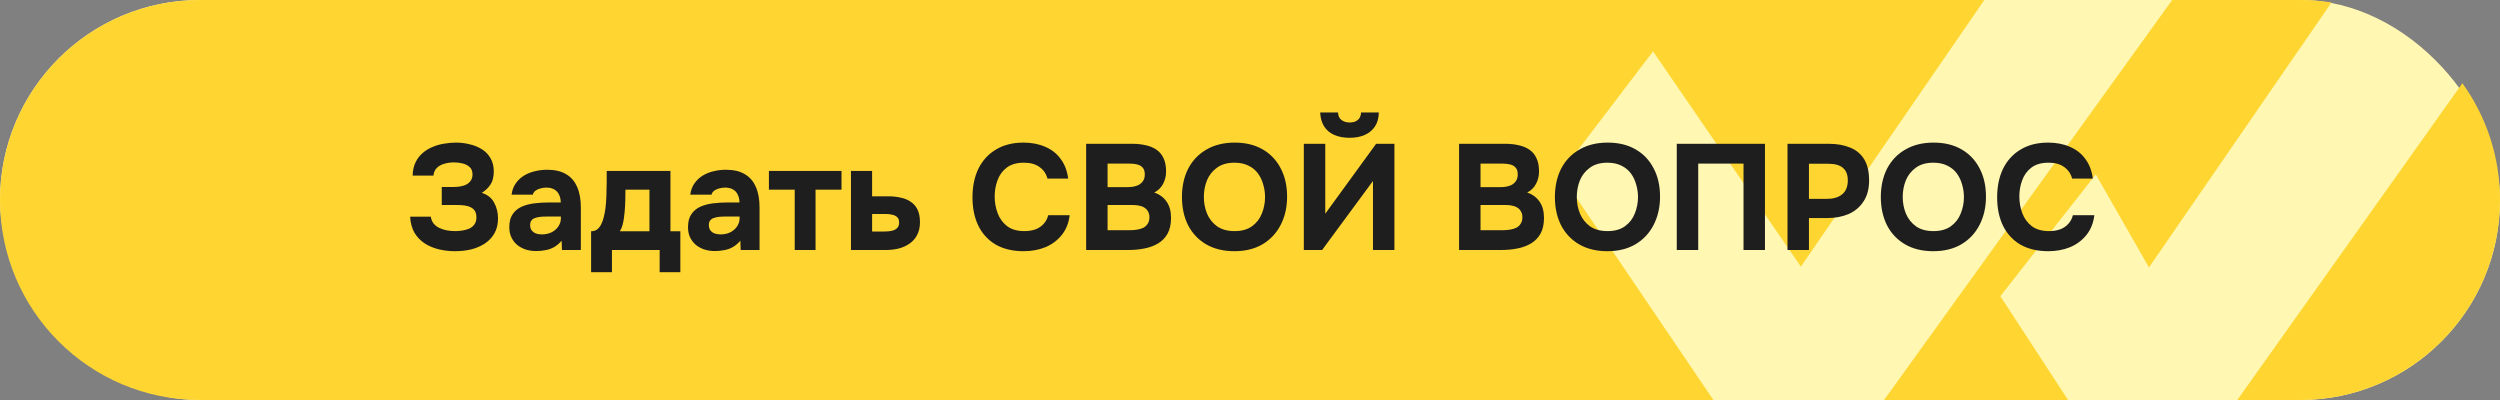
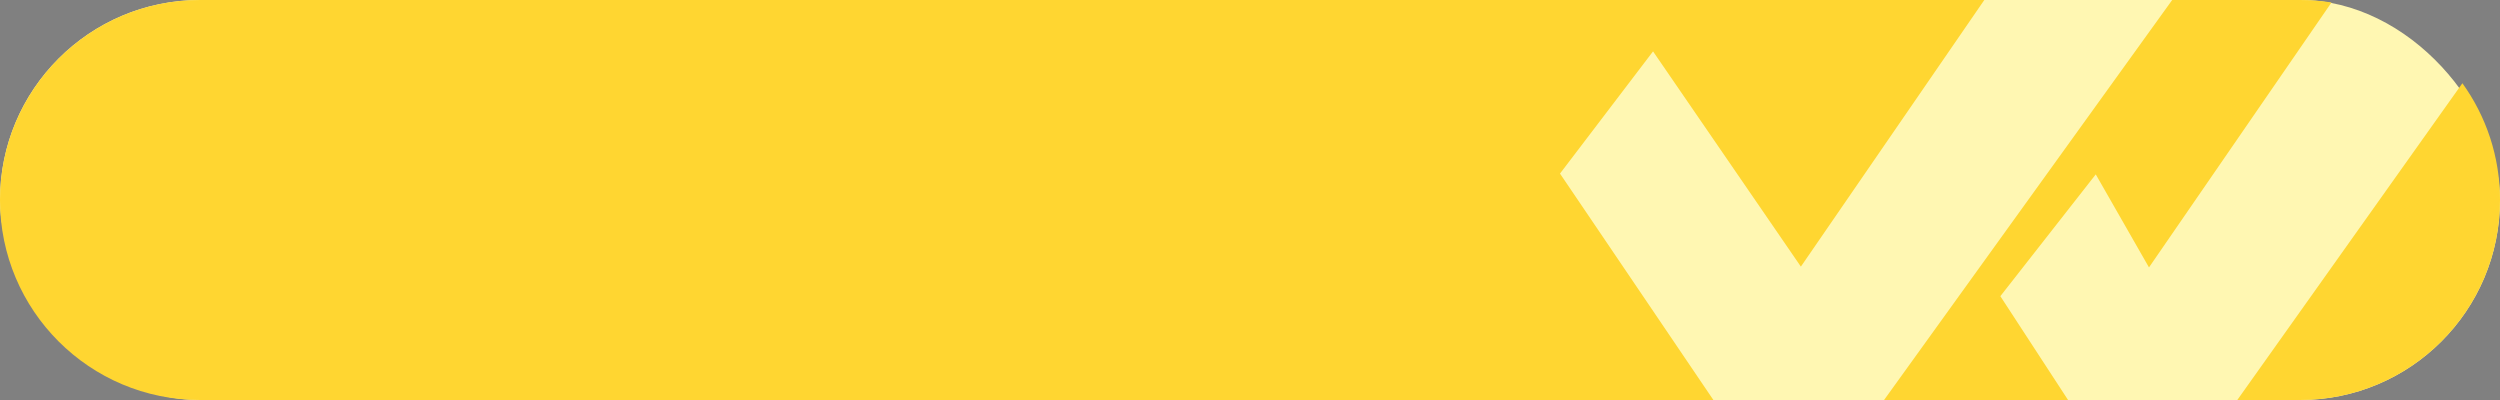
<svg xmlns="http://www.w3.org/2000/svg" width="500" height="80" viewBox="0 0 500 80" fill="none">
  <rect x="0" y="0" width="500" height="80" fill="#808080" stroke="none" />
  <rect width="500" height="80" rx="40" fill="#FFF7B2" />
  <path fill-rule="evenodd" clip-rule="evenodd" d="M396.86 0H40C17.909 0 0 17.909 0 40C0 62.091 17.909 80 40 80H342.678L312 34.717L330.608 10.275L360.175 53.325L396.86 0ZM376.81 80L434.437 0H460C462.143 0 464.247 0.169 466.299 0.493L429.796 53.483L419.152 34.875L400.071 59.239L413.612 80H376.81ZM492.477 16.645L447.459 80H460C482.091 80 500 62.091 500 40C500 31.283 497.211 23.216 492.477 16.645Z" fill="#FFD631" />
-   <path d="M90.992 50.24C89.852 50.24 88.751 50.11 87.692 49.85C86.651 49.59 85.722 49.19 84.901 48.65C84.082 48.11 83.412 47.41 82.891 46.55C82.391 45.67 82.102 44.6 82.022 43.34H86.162C86.242 43.88 86.431 44.34 86.731 44.72C87.031 45.08 87.412 45.37 87.871 45.59C88.332 45.81 88.832 45.97 89.371 46.07C89.912 46.17 90.472 46.22 91.052 46.22C91.531 46.22 92.011 46.18 92.492 46.1C92.992 46.02 93.451 45.89 93.871 45.71C94.291 45.51 94.632 45.23 94.891 44.87C95.151 44.51 95.281 44.05 95.281 43.49C95.281 42.95 95.181 42.52 94.981 42.2C94.781 41.88 94.501 41.63 94.141 41.45C93.781 41.27 93.362 41.15 92.882 41.09C92.401 41.03 91.901 41 91.382 41H88.352V37.4H90.602C91.141 37.4 91.641 37.36 92.102 37.28C92.582 37.2 93.001 37.06 93.362 36.86C93.722 36.64 94.001 36.37 94.201 36.05C94.401 35.73 94.501 35.34 94.501 34.88C94.501 34.24 94.311 33.75 93.931 33.41C93.552 33.07 93.082 32.83 92.522 32.69C91.962 32.55 91.391 32.48 90.811 32.48C90.072 32.48 89.391 32.58 88.772 32.78C88.171 32.96 87.681 33.25 87.302 33.65C86.942 34.03 86.742 34.52 86.701 35.12H82.531C82.552 34.1 82.742 33.22 83.102 32.48C83.462 31.74 83.931 31.12 84.511 30.62C85.112 30.1 85.781 29.69 86.522 29.39C87.261 29.07 88.031 28.85 88.832 28.73C89.632 28.59 90.421 28.52 91.201 28.52C92.121 28.52 93.022 28.63 93.901 28.85C94.802 29.05 95.621 29.38 96.362 29.84C97.102 30.3 97.681 30.9 98.102 31.64C98.541 32.38 98.761 33.28 98.761 34.34C98.761 34.88 98.692 35.4 98.552 35.9C98.412 36.4 98.162 36.87 97.802 37.31C97.462 37.75 96.981 38.17 96.362 38.57C97.501 38.93 98.322 39.58 98.822 40.52C99.341 41.46 99.602 42.52 99.602 43.7C99.602 44.84 99.362 45.83 98.882 46.67C98.421 47.49 97.781 48.17 96.962 48.71C96.162 49.23 95.251 49.62 94.231 49.88C93.212 50.12 92.132 50.24 90.992 50.24ZM107.229 50.21C106.549 50.21 105.889 50.12 105.249 49.94C104.609 49.74 104.029 49.44 103.509 49.04C103.009 48.64 102.609 48.14 102.309 47.54C102.009 46.94 101.859 46.24 101.859 45.44C101.859 44.36 102.079 43.5 102.519 42.86C102.959 42.2 103.549 41.7 104.289 41.36C105.029 41.02 105.879 40.79 106.839 40.67C107.819 40.55 108.829 40.49 109.869 40.49H112.149C112.149 39.91 112.039 39.4 111.819 38.96C111.619 38.5 111.309 38.15 110.889 37.91C110.469 37.65 109.929 37.52 109.269 37.52C108.849 37.52 108.439 37.58 108.039 37.7C107.659 37.8 107.339 37.95 107.079 38.15C106.819 38.35 106.649 38.61 106.569 38.93H102.309C102.429 38.05 102.709 37.3 103.149 36.68C103.589 36.04 104.139 35.52 104.799 35.12C105.459 34.72 106.179 34.43 106.959 34.25C107.759 34.05 108.579 33.95 109.419 33.95C110.959 33.95 112.219 34.24 113.199 34.82C114.199 35.4 114.939 36.25 115.419 37.37C115.919 38.49 116.169 39.86 116.169 41.48V50H112.389L112.329 48.14C111.869 48.68 111.359 49.11 110.799 49.43C110.259 49.73 109.689 49.93 109.089 50.03C108.489 50.15 107.869 50.21 107.229 50.21ZM108.369 46.88C109.089 46.88 109.739 46.74 110.319 46.46C110.899 46.16 111.349 45.77 111.669 45.29C112.009 44.79 112.179 44.24 112.179 43.64V43.31H109.299C108.859 43.31 108.439 43.33 108.039 43.37C107.659 43.41 107.309 43.49 106.989 43.61C106.689 43.71 106.449 43.88 106.269 44.12C106.109 44.34 106.029 44.64 106.029 45.02C106.029 45.44 106.129 45.79 106.329 46.07C106.549 46.35 106.839 46.56 107.199 46.7C107.559 46.82 107.949 46.88 108.369 46.88ZM118.22 54.44V46.25C118.7 46.25 119.1 46.13 119.42 45.89C119.76 45.63 120.03 45.29 120.23 44.87C120.45 44.45 120.62 43.98 120.74 43.46C120.88 42.92 120.99 42.37 121.07 41.81C121.19 40.91 121.26 39.99 121.28 39.05C121.32 38.09 121.34 37.22 121.34 36.44C121.34 36.06 121.34 35.69 121.34 35.33C121.34 34.95 121.34 34.57 121.34 34.19H134.09V46.25H136.07V54.44H131.93V50H122.39V54.44H118.22ZM123.98 46.25H129.89V37.94H125.09C125.09 38.6 125.08 39.31 125.06 40.07C125.04 40.83 125 41.56 124.94 42.26C124.9 42.68 124.85 43.12 124.79 43.58C124.73 44.04 124.64 44.5 124.52 44.96C124.4 45.42 124.22 45.85 123.98 46.25ZM142.971 50.21C142.291 50.21 141.631 50.12 140.991 49.94C140.351 49.74 139.771 49.44 139.251 49.04C138.751 48.64 138.351 48.14 138.051 47.54C137.751 46.94 137.601 46.24 137.601 45.44C137.601 44.36 137.821 43.5 138.261 42.86C138.701 42.2 139.291 41.7 140.031 41.36C140.771 41.02 141.621 40.79 142.581 40.67C143.561 40.55 144.571 40.49 145.611 40.49H147.891C147.891 39.91 147.781 39.4 147.561 38.96C147.361 38.5 147.051 38.15 146.631 37.91C146.211 37.65 145.671 37.52 145.011 37.52C144.591 37.52 144.181 37.58 143.781 37.7C143.401 37.8 143.081 37.95 142.821 38.15C142.561 38.35 142.391 38.61 142.311 38.93H138.051C138.171 38.05 138.451 37.3 138.891 36.68C139.331 36.04 139.881 35.52 140.541 35.12C141.201 34.72 141.921 34.43 142.701 34.25C143.501 34.05 144.321 33.95 145.161 33.95C146.701 33.95 147.961 34.24 148.941 34.82C149.941 35.4 150.681 36.25 151.161 37.37C151.661 38.49 151.911 39.86 151.911 41.48V50H148.131L148.071 48.14C147.611 48.68 147.101 49.11 146.541 49.43C146.001 49.73 145.431 49.93 144.831 50.03C144.231 50.15 143.611 50.21 142.971 50.21ZM144.111 46.88C144.831 46.88 145.481 46.74 146.061 46.46C146.641 46.16 147.091 45.77 147.411 45.29C147.751 44.79 147.921 44.24 147.921 43.64V43.31H145.041C144.601 43.31 144.181 43.33 143.781 43.37C143.401 43.41 143.051 43.49 142.731 43.61C142.431 43.71 142.191 43.88 142.011 44.12C141.851 44.34 141.771 44.64 141.771 45.02C141.771 45.44 141.871 45.79 142.071 46.07C142.291 46.35 142.581 46.56 142.941 46.7C143.301 46.82 143.691 46.88 144.111 46.88ZM158.942 50V37.94H153.782V34.19H168.302V37.94H163.112V50H158.942ZM170.192 50V34.19H174.422V39.26H177.632C178.552 39.26 179.392 39.35 180.152 39.53C180.932 39.69 181.602 39.97 182.162 40.37C182.742 40.75 183.192 41.27 183.512 41.93C183.832 42.59 183.992 43.42 183.992 44.42C183.992 45.44 183.802 46.3 183.422 47C183.062 47.7 182.562 48.27 181.922 48.71C181.302 49.15 180.582 49.48 179.762 49.7C178.942 49.9 178.082 50 177.182 50H170.192ZM174.422 46.31H176.522C176.982 46.31 177.412 46.29 177.812 46.25C178.212 46.21 178.562 46.13 178.862 46.01C179.162 45.87 179.392 45.69 179.552 45.47C179.732 45.23 179.822 44.91 179.822 44.51C179.822 44.15 179.752 43.86 179.612 43.64C179.472 43.42 179.272 43.25 179.012 43.13C178.772 43.01 178.492 42.93 178.172 42.89C177.872 42.83 177.542 42.8 177.182 42.8H174.422V46.31ZM204.725 50.24C202.545 50.24 200.685 49.8 199.145 48.92C197.625 48.02 196.465 46.76 195.665 45.14C194.885 43.52 194.495 41.63 194.495 39.47C194.495 37.27 194.895 35.35 195.695 33.71C196.515 32.07 197.685 30.8 199.205 29.9C200.725 28.98 202.555 28.52 204.695 28.52C206.315 28.52 207.765 28.8 209.045 29.36C210.325 29.9 211.355 30.71 212.135 31.79C212.935 32.85 213.435 34.16 213.635 35.72H209.495C209.235 34.74 208.705 33.97 207.905 33.41C207.125 32.83 206.085 32.54 204.785 32.54C203.345 32.54 202.195 32.87 201.335 33.53C200.495 34.17 199.885 35.01 199.505 36.05C199.125 37.07 198.935 38.15 198.935 39.29C198.935 40.47 199.135 41.59 199.535 42.65C199.935 43.71 200.565 44.57 201.425 45.23C202.305 45.89 203.455 46.22 204.875 46.22C205.715 46.22 206.465 46.1 207.125 45.86C207.785 45.6 208.325 45.23 208.745 44.75C209.185 44.27 209.485 43.7 209.645 43.04H213.935C213.755 44.58 213.235 45.89 212.375 46.97C211.515 48.05 210.425 48.87 209.105 49.43C207.785 49.97 206.325 50.24 204.725 50.24ZM217.227 50V28.76H226.527C227.507 28.76 228.397 28.86 229.197 29.06C230.017 29.24 230.727 29.54 231.327 29.96C231.927 30.38 232.387 30.94 232.707 31.64C233.047 32.34 233.217 33.23 233.217 34.31C233.217 35.19 233.017 36.01 232.617 36.77C232.217 37.53 231.627 38.11 230.847 38.51C231.887 38.85 232.707 39.45 233.307 40.31C233.907 41.15 234.207 42.24 234.207 43.58C234.207 44.84 233.977 45.89 233.517 46.73C233.057 47.55 232.427 48.2 231.627 48.68C230.827 49.16 229.907 49.5 228.867 49.7C227.847 49.9 226.767 50 225.627 50H217.227ZM221.517 46.04H225.957C226.497 46.04 226.997 46 227.457 45.92C227.937 45.84 228.357 45.71 228.717 45.53C229.077 45.33 229.357 45.06 229.557 44.72C229.777 44.38 229.887 43.96 229.887 43.46C229.887 43 229.797 42.62 229.617 42.32C229.457 42 229.217 41.74 228.897 41.54C228.597 41.34 228.237 41.2 227.817 41.12C227.417 41.04 226.967 41 226.467 41H221.517V46.04ZM221.517 37.43H225.447C225.987 37.43 226.477 37.38 226.917 37.28C227.357 37.18 227.727 37.02 228.027 36.8C228.327 36.58 228.557 36.32 228.717 36.02C228.877 35.7 228.957 35.32 228.957 34.88C228.957 34.3 228.827 33.86 228.567 33.56C228.307 33.24 227.947 33.02 227.487 32.9C227.047 32.78 226.517 32.72 225.897 32.72H221.517V37.43ZM246.86 50.24C244.68 50.24 242.8 49.78 241.22 48.86C239.66 47.94 238.46 46.67 237.62 45.05C236.8 43.41 236.39 41.53 236.39 39.41C236.39 37.25 236.81 35.35 237.65 33.71C238.51 32.07 239.73 30.8 241.31 29.9C242.89 28.98 244.77 28.52 246.95 28.52C249.11 28.52 250.97 28.97 252.53 29.87C254.09 30.77 255.29 32.03 256.13 33.65C256.99 35.27 257.42 37.16 257.42 39.32C257.42 41.44 256.99 43.33 256.13 44.99C255.29 46.63 254.08 47.92 252.5 48.86C250.94 49.78 249.06 50.24 246.86 50.24ZM246.92 46.22C248.36 46.22 249.53 45.89 250.43 45.23C251.33 44.57 251.98 43.72 252.38 42.68C252.8 41.64 253.01 40.55 253.01 39.41C253.01 38.57 252.89 37.74 252.65 36.92C252.43 36.1 252.08 35.36 251.6 34.7C251.12 34.04 250.49 33.52 249.71 33.14C248.93 32.74 247.99 32.54 246.89 32.54C245.47 32.54 244.31 32.87 243.41 33.53C242.51 34.17 241.84 35.01 241.4 36.05C240.98 37.09 240.77 38.2 240.77 39.38C240.77 40.56 240.98 41.67 241.4 42.71C241.84 43.75 242.51 44.6 243.41 45.26C244.33 45.9 245.5 46.22 246.92 46.22ZM260.763 50V28.76H265.053V42.74L275.223 28.76H278.883V50H274.593V36.2L264.423 50H260.763ZM269.913 27.56C268.753 27.56 267.733 27.37 266.853 26.99C265.993 26.61 265.323 26.05 264.843 25.31C264.363 24.57 264.093 23.63 264.033 22.49H267.603C267.623 23.15 267.853 23.65 268.293 23.99C268.733 24.33 269.283 24.5 269.943 24.5C270.623 24.5 271.163 24.33 271.563 23.99C271.963 23.65 272.183 23.15 272.223 22.49H275.763C275.743 23.63 275.483 24.57 274.983 25.31C274.483 26.05 273.803 26.61 272.943 26.99C272.083 27.37 271.073 27.56 269.913 27.56ZM291.817 50V28.76H301.117C302.097 28.76 302.987 28.86 303.787 29.06C304.607 29.24 305.317 29.54 305.917 29.96C306.517 30.38 306.977 30.94 307.297 31.64C307.637 32.34 307.807 33.23 307.807 34.31C307.807 35.19 307.607 36.01 307.207 36.77C306.807 37.53 306.217 38.11 305.437 38.51C306.477 38.85 307.297 39.45 307.897 40.31C308.497 41.15 308.797 42.24 308.797 43.58C308.797 44.84 308.567 45.89 308.107 46.73C307.647 47.55 307.017 48.2 306.217 48.68C305.417 49.16 304.497 49.5 303.457 49.7C302.437 49.9 301.357 50 300.217 50H291.817ZM296.107 46.04H300.547C301.087 46.04 301.587 46 302.047 45.92C302.527 45.84 302.947 45.71 303.307 45.53C303.667 45.33 303.947 45.06 304.147 44.72C304.367 44.38 304.477 43.96 304.477 43.46C304.477 43 304.387 42.62 304.207 42.32C304.047 42 303.807 41.74 303.487 41.54C303.187 41.34 302.827 41.2 302.407 41.12C302.007 41.04 301.557 41 301.057 41H296.107V46.04ZM296.107 37.43H300.037C300.577 37.43 301.067 37.38 301.507 37.28C301.947 37.18 302.317 37.02 302.617 36.8C302.917 36.58 303.147 36.32 303.307 36.02C303.467 35.7 303.547 35.32 303.547 34.88C303.547 34.3 303.417 33.86 303.157 33.56C302.897 33.24 302.537 33.02 302.077 32.9C301.637 32.78 301.107 32.72 300.487 32.72H296.107V37.43ZM321.449 50.24C319.269 50.24 317.389 49.78 315.809 48.86C314.249 47.94 313.049 46.67 312.209 45.05C311.389 43.41 310.979 41.53 310.979 39.41C310.979 37.25 311.399 35.35 312.239 33.71C313.099 32.07 314.319 30.8 315.899 29.9C317.479 28.98 319.359 28.52 321.539 28.52C323.699 28.52 325.559 28.97 327.119 29.87C328.679 30.77 329.879 32.03 330.719 33.65C331.579 35.27 332.009 37.16 332.009 39.32C332.009 41.44 331.579 43.33 330.719 44.99C329.879 46.63 328.669 47.92 327.089 48.86C325.529 49.78 323.649 50.24 321.449 50.24ZM321.509 46.22C322.949 46.22 324.119 45.89 325.019 45.23C325.919 44.57 326.569 43.72 326.969 42.68C327.389 41.64 327.599 40.55 327.599 39.41C327.599 38.57 327.479 37.74 327.239 36.92C327.019 36.1 326.669 35.36 326.189 34.7C325.709 34.04 325.079 33.52 324.299 33.14C323.519 32.74 322.579 32.54 321.479 32.54C320.059 32.54 318.899 32.87 317.999 33.53C317.099 34.17 316.429 35.01 315.989 36.05C315.569 37.09 315.359 38.2 315.359 39.38C315.359 40.56 315.569 41.67 315.989 42.71C316.429 43.75 317.099 44.6 317.999 45.26C318.919 45.9 320.089 46.22 321.509 46.22ZM335.353 50V28.76H352.993V50H348.703V32.72H339.643V50H335.353ZM357.501 50V28.76H365.781C367.401 28.76 368.811 29.01 370.011 29.51C371.231 29.99 372.171 30.77 372.831 31.85C373.491 32.91 373.821 34.33 373.821 36.11C373.821 37.77 373.451 39.16 372.711 40.28C371.991 41.4 371.001 42.24 369.741 42.8C368.481 43.34 367.051 43.61 365.451 43.61H361.791V50H357.501ZM361.791 39.77H365.391C366.671 39.77 367.681 39.47 368.421 38.87C369.181 38.25 369.561 37.32 369.561 36.08C369.561 34.96 369.241 34.13 368.601 33.59C367.981 33.03 366.981 32.75 365.601 32.75H361.791V39.77ZM386.635 50.24C384.455 50.24 382.575 49.78 380.995 48.86C379.435 47.94 378.235 46.67 377.395 45.05C376.575 43.41 376.165 41.53 376.165 39.41C376.165 37.25 376.585 35.35 377.425 33.71C378.285 32.07 379.505 30.8 381.085 29.9C382.665 28.98 384.545 28.52 386.725 28.52C388.885 28.52 390.745 28.97 392.305 29.87C393.865 30.77 395.065 32.03 395.905 33.65C396.765 35.27 397.195 37.16 397.195 39.32C397.195 41.44 396.765 43.33 395.905 44.99C395.065 46.63 393.855 47.92 392.275 48.86C390.715 49.78 388.835 50.24 386.635 50.24ZM386.695 46.22C388.135 46.22 389.305 45.89 390.205 45.23C391.105 44.57 391.755 43.72 392.155 42.68C392.575 41.64 392.785 40.55 392.785 39.41C392.785 38.57 392.665 37.74 392.425 36.92C392.205 36.1 391.855 35.36 391.375 34.7C390.895 34.04 390.265 33.52 389.485 33.14C388.705 32.74 387.765 32.54 386.665 32.54C385.245 32.54 384.085 32.87 383.185 33.53C382.285 34.17 381.615 35.01 381.175 36.05C380.755 37.09 380.545 38.2 380.545 39.38C380.545 40.56 380.755 41.67 381.175 42.71C381.615 43.75 382.285 44.6 383.185 45.26C384.105 45.9 385.275 46.22 386.695 46.22ZM409.657 50.24C407.477 50.24 405.617 49.8 404.077 48.92C402.557 48.02 401.397 46.76 400.597 45.14C399.817 43.52 399.427 41.63 399.427 39.47C399.427 37.27 399.827 35.35 400.627 33.71C401.447 32.07 402.617 30.8 404.137 29.9C405.657 28.98 407.487 28.52 409.627 28.52C411.247 28.52 412.697 28.8 413.977 29.36C415.257 29.9 416.287 30.71 417.067 31.79C417.867 32.85 418.367 34.16 418.567 35.72H414.427C414.167 34.74 413.637 33.97 412.837 33.41C412.057 32.83 411.017 32.54 409.717 32.54C408.277 32.54 407.127 32.87 406.267 33.53C405.427 34.17 404.817 35.01 404.437 36.05C404.057 37.07 403.867 38.15 403.867 39.29C403.867 40.47 404.067 41.59 404.467 42.65C404.867 43.71 405.497 44.57 406.357 45.23C407.237 45.89 408.387 46.22 409.807 46.22C410.647 46.22 411.397 46.1 412.057 45.86C412.717 45.6 413.257 45.23 413.677 44.75C414.117 44.27 414.417 43.7 414.577 43.04H418.867C418.687 44.58 418.167 45.89 417.307 46.97C416.447 48.05 415.357 48.87 414.037 49.43C412.717 49.97 411.257 50.24 409.657 50.24Z" fill="#1E1E1E" />
</svg>